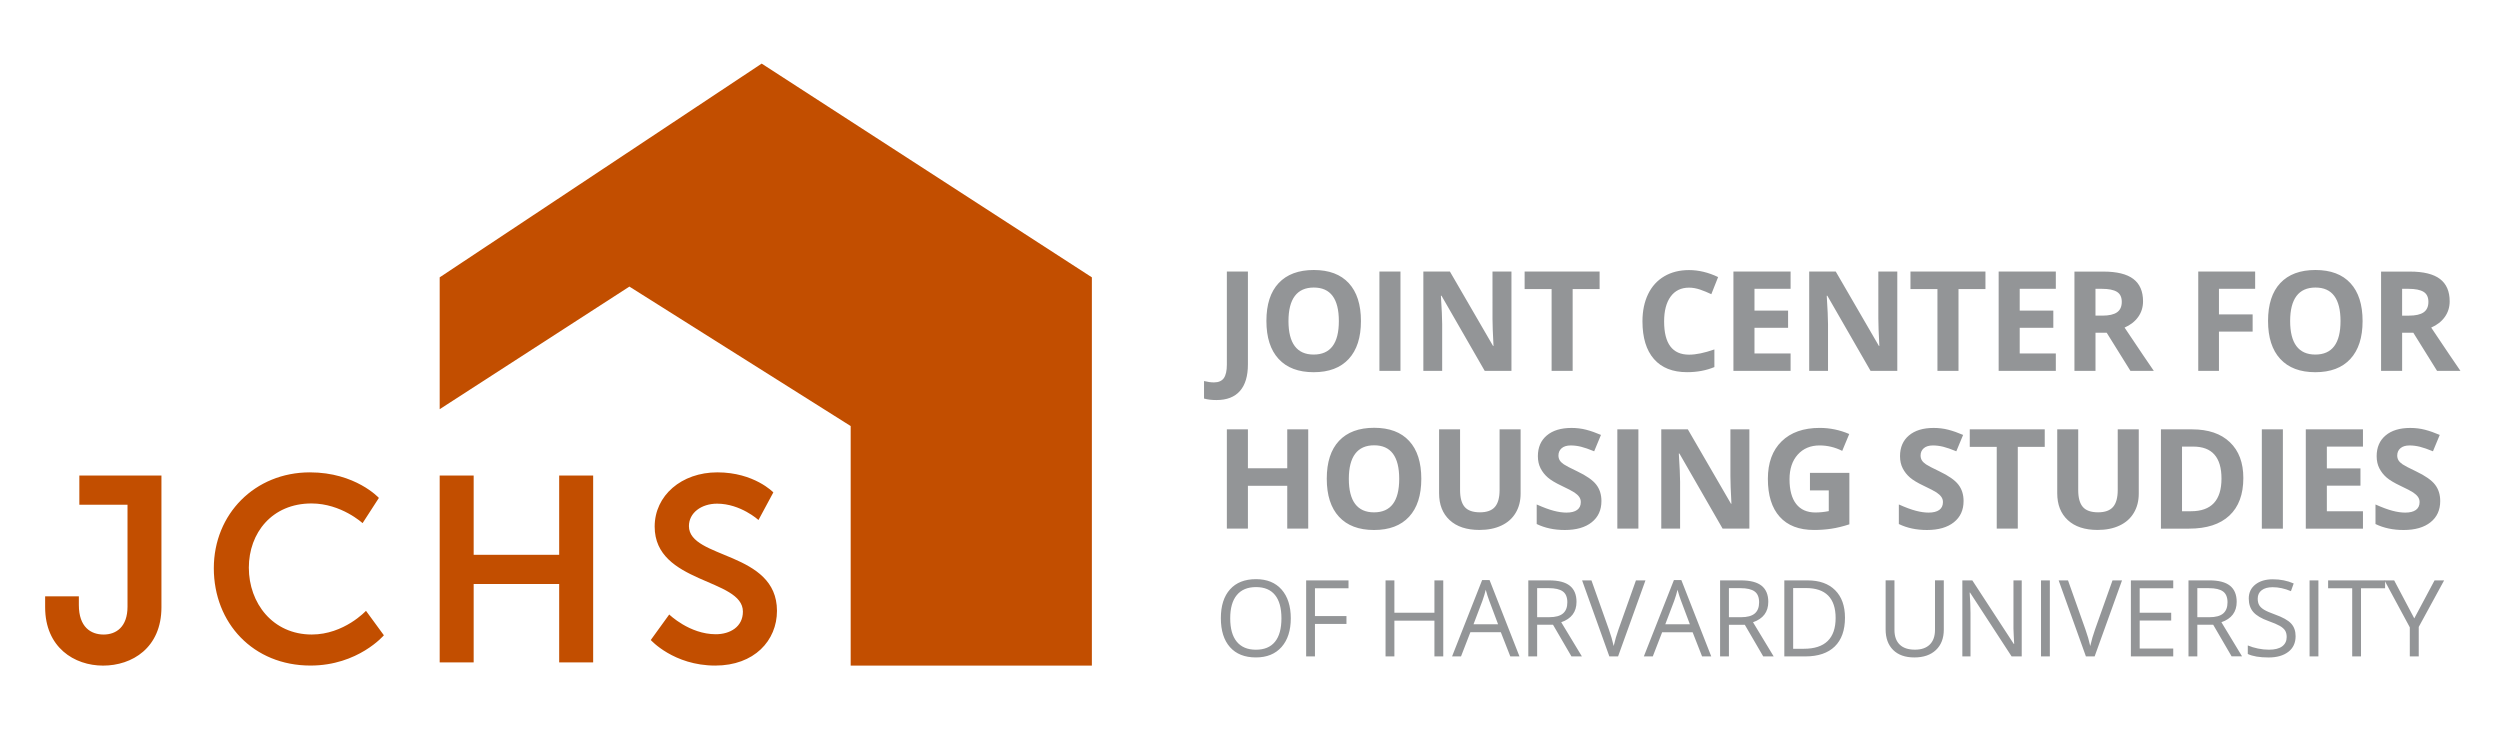
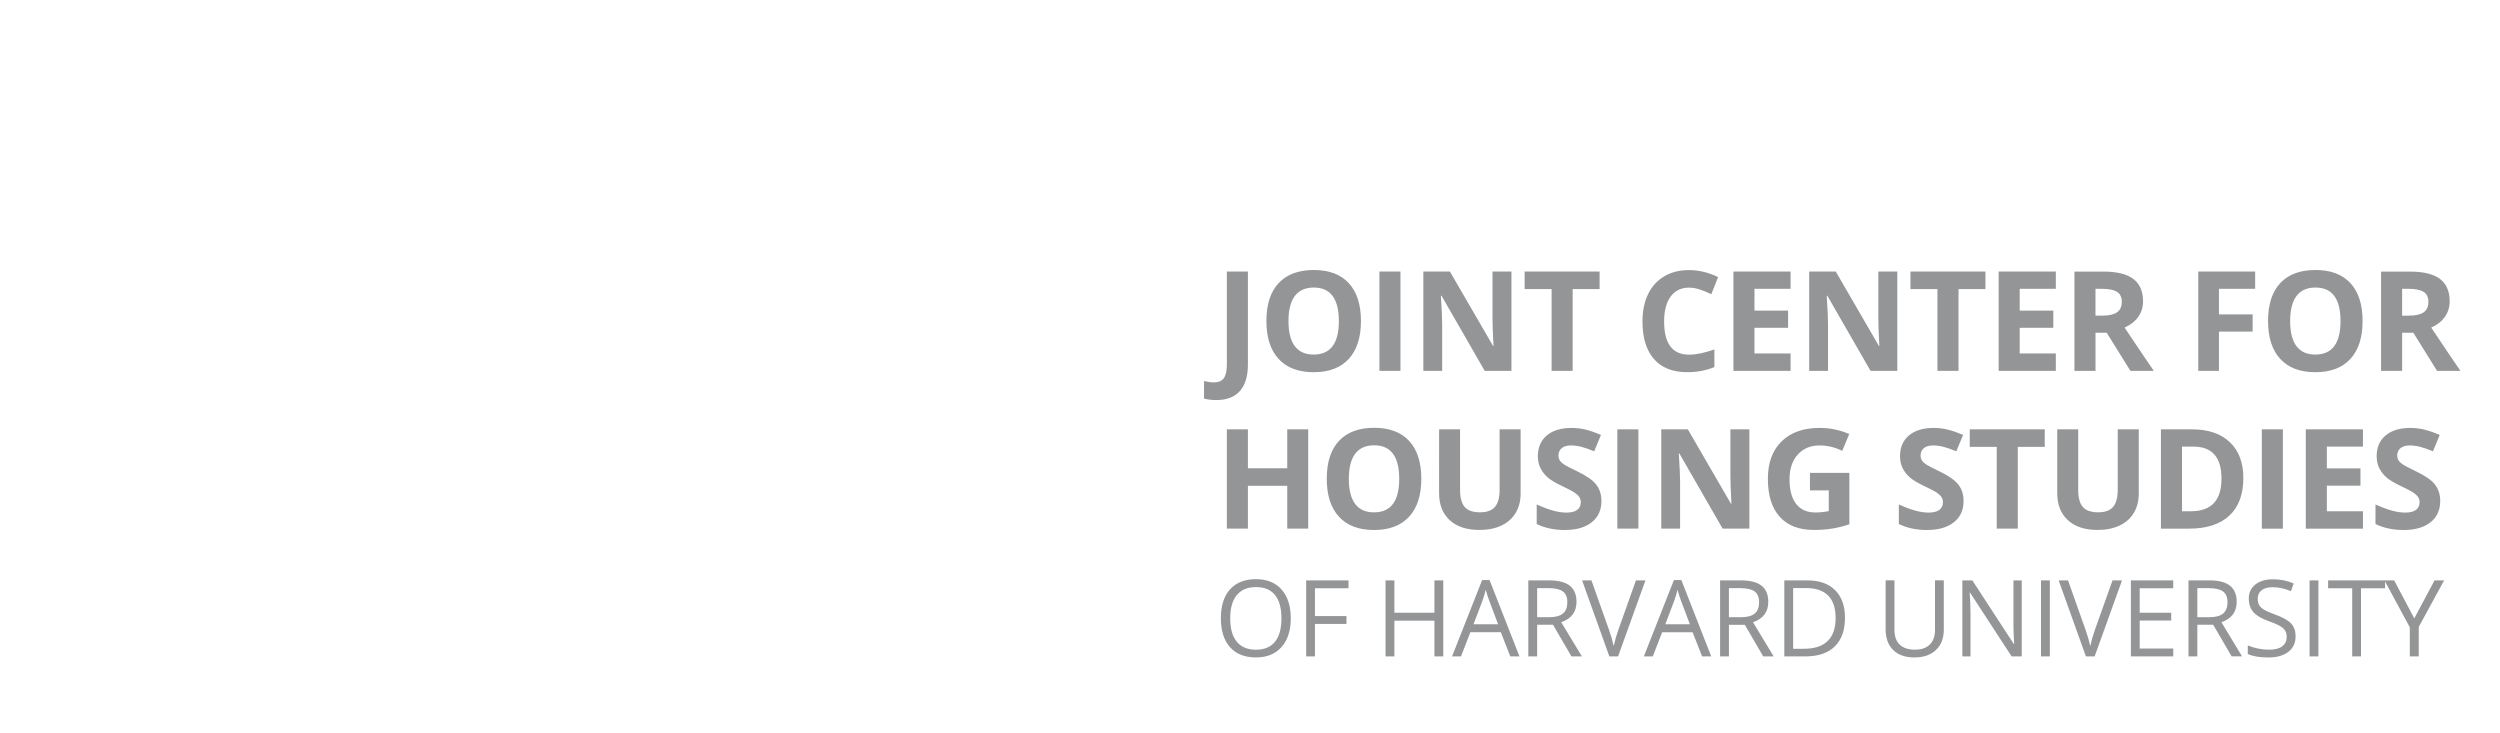
<svg xmlns="http://www.w3.org/2000/svg" version="1.1" id="Layer_1" x="0" y="0" viewBox="0 0 916.57 268.67" xml:space="preserve">
  <style>.st0{fill:#939597}.st1{fill:#c24e00}</style>
  <path class="st0" d="M445.99 146.67c-1.74 0-3.26-.18-4.56-.55v-6.42c1.33.33 2.54.5 3.63.5 1.69 0 2.9-.53 3.64-1.58.73-1.05 1.1-2.7 1.1-4.94V99.56h7.72v34.06c0 4.25-.97 7.49-2.91 9.71-1.95 2.23-4.82 3.34-8.62 3.34zm52.97-28.96c0 6.03-1.5 10.66-4.48 13.89-2.99 3.24-7.27 4.86-12.85 4.86s-9.86-1.62-12.85-4.86-4.48-7.88-4.48-13.94 1.5-10.69 4.5-13.88c3-3.19 7.29-4.79 12.88-4.79 5.59 0 9.87 1.61 12.83 4.83 2.96 3.22 4.45 7.85 4.45 13.89zm-26.57 0c0 4.07.77 7.13 2.31 9.19 1.54 2.06 3.85 3.09 6.92 3.09 6.16 0 9.24-4.09 9.24-12.27 0-8.2-3.06-12.3-9.19-12.3-3.07 0-5.39 1.03-6.95 3.1-1.55 2.06-2.33 5.13-2.33 9.19zm33.34 18.25v-36.4h7.72v36.4h-7.72zm48.41 0h-9.81l-15.84-27.54h-.22c.31 4.86.47 8.33.47 10.41v17.13h-6.9v-36.4h9.74l15.81 27.26h.17c-.25-4.73-.37-8.07-.37-10.03V99.56h6.95v36.4zm22.44 0h-7.72v-29.98h-9.89v-6.42h27.49v6.42h-9.88v29.98zm42.67-30.5c-2.9 0-5.15 1.09-6.75 3.27-1.59 2.18-2.39 5.23-2.39 9.13 0 8.12 3.04 12.17 9.14 12.17 2.56 0 5.65-.64 9.29-1.92v6.47c-2.99 1.24-6.32 1.87-10.01 1.87-5.29 0-9.35-1.61-12.15-4.82-2.8-3.21-4.21-7.82-4.21-13.83 0-3.78.69-7.1 2.06-9.95s3.36-5.03 5.94-6.55c2.58-1.52 5.61-2.28 9.08-2.28 3.54 0 7.09.86 10.66 2.56l-2.49 6.28c-1.36-.65-2.73-1.21-4.11-1.69-1.38-.46-2.73-.71-4.06-.71zm37.23 30.5h-20.96v-36.4h20.96v6.32h-13.24v7.99h12.32v6.32h-12.32v9.39h13.24v6.38zm39.12 0h-9.81l-15.84-27.54h-.22c.31 4.86.47 8.33.47 10.41v17.13h-6.9v-36.4h9.74l15.81 27.26h.17c-.25-4.73-.37-8.07-.37-10.03V99.56h6.95v36.4zm22.44 0h-7.72v-29.98h-9.89v-6.42h27.49v6.42h-9.88v29.98zm35.68 0h-20.96v-36.4h20.96v6.32h-13.24v7.99h12.32v6.32h-12.32v9.39h13.24v6.38zM768.27 122v13.97h-7.72v-36.4h10.61c4.95 0 8.61.9 10.98 2.7 2.37 1.8 3.56 4.54 3.56 8.2 0 2.14-.59 4.05-1.77 5.71-1.18 1.67-2.85 2.97-5 3.92 5.48 8.18 9.05 13.47 10.71 15.86h-8.57L772.38 122h-4.11zm0-6.28h2.49c2.44 0 4.24-.41 5.4-1.22 1.16-.81 1.74-2.09 1.74-3.83 0-1.73-.59-2.95-1.78-3.68s-3.02-1.1-5.52-1.1h-2.34v9.83zm45.26 20.24h-7.59v-36.4h20.86v6.32h-13.27v9.39h12.35v6.3h-12.35v14.39zm52.66-18.25c0 6.03-1.5 10.66-4.48 13.89-2.99 3.24-7.27 4.86-12.85 4.86s-9.86-1.62-12.85-4.86-4.48-7.88-4.48-13.94 1.5-10.69 4.49-13.88c3-3.19 7.29-4.79 12.89-4.79 5.59 0 9.87 1.61 12.83 4.83 2.97 3.22 4.45 7.85 4.45 13.89zm-26.56 0c0 4.07.77 7.13 2.31 9.19 1.55 2.06 3.85 3.09 6.92 3.09 6.16 0 9.24-4.09 9.24-12.27 0-8.2-3.06-12.3-9.19-12.3-3.07 0-5.39 1.03-6.95 3.1-1.55 2.06-2.33 5.13-2.33 9.19zm41.06 4.29v13.97h-7.72v-36.4h10.61c4.95 0 8.61.9 10.98 2.7 2.37 1.8 3.56 4.54 3.56 8.2 0 2.14-.59 4.05-1.77 5.71-1.18 1.67-2.85 2.97-5 3.92 5.48 8.18 9.05 13.47 10.71 15.86h-8.57L884.8 122h-4.11zm0-6.28h2.49c2.44 0 4.24-.41 5.4-1.22 1.16-.81 1.74-2.09 1.74-3.83 0-1.73-.59-2.95-1.78-3.68s-3.02-1.1-5.52-1.1h-2.34v9.83zm-401.06 78.09h-7.69V178.1h-14.42v15.71h-7.72v-36.4h7.72v14.27h14.42V157.4h7.69v36.41zm41.46-18.25c0 6.02-1.5 10.66-4.48 13.89-2.99 3.24-7.27 4.86-12.85 4.86s-9.86-1.62-12.85-4.86-4.48-7.88-4.48-13.94 1.5-10.69 4.49-13.88c3-3.19 7.29-4.79 12.89-4.79 5.59 0 9.87 1.61 12.83 4.83 2.97 3.21 4.45 7.84 4.45 13.89zm-26.57 0c0 4.07.77 7.13 2.31 9.19 1.55 2.06 3.85 3.09 6.92 3.09 6.16 0 9.24-4.09 9.24-12.28 0-8.2-3.06-12.3-9.19-12.3-3.07 0-5.39 1.03-6.95 3.1-1.55 2.06-2.33 5.13-2.33 9.2zm62.98-18.16v23.55c0 2.69-.6 5.05-1.81 7.07-1.2 2.03-2.94 3.58-5.22 4.65-2.27 1.08-4.96 1.62-8.07 1.62-4.68 0-8.32-1.2-10.91-3.6-2.59-2.4-3.88-5.68-3.88-9.85V157.4h7.69v22.28c0 2.81.56 4.86 1.69 6.18 1.13 1.31 3 1.97 5.6 1.97 2.52 0 4.35-.66 5.49-1.98 1.14-1.32 1.71-3.39 1.71-6.21V157.4h7.71zm29.63 26.3c0 3.29-1.18 5.88-3.55 7.77-2.36 1.89-5.66 2.84-9.87 2.84-3.88 0-7.32-.73-10.31-2.19v-7.17c2.46 1.1 4.54 1.87 6.24 2.31 1.7.45 3.26.67 4.67.67 1.69 0 2.99-.32 3.9-.97.9-.65 1.36-1.61 1.36-2.89 0-.71-.2-1.35-.6-1.91-.4-.56-.98-1.09-1.75-1.61-.77-.51-2.35-1.34-4.72-2.46-2.22-1.05-3.89-2.05-5.01-3.01-1.11-.96-2-2.08-2.66-3.36-.66-1.28-1-2.77-1-4.48 0-3.22 1.09-5.75 3.27-7.59 2.18-1.84 5.2-2.76 9.05-2.76 1.89 0 3.7.22 5.42.67 1.72.45 3.51 1.08 5.39 1.89l-2.49 6c-1.94-.8-3.55-1.35-4.82-1.67-1.27-.31-2.52-.47-3.75-.47-1.46 0-2.58.34-3.36 1.02-.78.68-1.17 1.57-1.17 2.66 0 .68.16 1.27.47 1.78.32.51.82 1 1.51 1.47.69.48 2.32 1.33 4.89 2.55 3.4 1.62 5.74 3.26 6.99 4.89 1.27 1.64 1.9 3.64 1.9 6.02zm5.83 10.11v-36.4h7.72v36.4h-7.72zm48.41 0h-9.81l-15.84-27.54h-.22c.31 4.86.47 8.33.47 10.41v17.13h-6.9v-36.4h9.74l15.81 27.26h.17c-.25-4.73-.37-8.07-.37-10.03V157.4h6.95v36.41zm22.22-20.45h14.44v18.87c-2.34.76-4.54 1.3-6.61 1.61-2.07.31-4.18.46-6.34.46-5.5 0-9.69-1.61-12.59-4.84-2.9-3.23-4.34-7.86-4.34-13.91 0-5.88 1.68-10.46 5.04-13.74 3.36-3.29 8.02-4.93 13.98-4.93 3.74 0 7.34.75 10.81 2.24l-2.57 6.18c-2.66-1.33-5.42-1.99-8.29-1.99-3.33 0-6.01 1.12-8.02 3.36-2.01 2.24-3.01 5.25-3.01 9.04 0 3.95.81 6.97 2.43 9.05 1.62 2.08 3.97 3.13 7.06 3.13 1.61 0 3.24-.17 4.9-.5v-7.6h-6.9v-6.43zm56.31 10.34c0 3.29-1.18 5.88-3.55 7.77-2.36 1.89-5.66 2.84-9.87 2.84-3.88 0-7.32-.73-10.31-2.19v-7.17c2.46 1.1 4.54 1.87 6.24 2.31 1.7.45 3.26.67 4.67.67 1.69 0 2.99-.32 3.9-.97.9-.65 1.36-1.61 1.36-2.89 0-.71-.2-1.35-.6-1.91-.4-.56-.98-1.09-1.75-1.61-.77-.51-2.35-1.34-4.72-2.46-2.22-1.05-3.89-2.05-5.01-3.01-1.11-.96-2-2.08-2.66-3.36-.66-1.28-1-2.77-1-4.48 0-3.22 1.09-5.75 3.27-7.59 2.18-1.84 5.2-2.76 9.05-2.76 1.89 0 3.7.22 5.42.67 1.72.45 3.51 1.08 5.39 1.89l-2.49 6c-1.94-.8-3.55-1.35-4.82-1.67-1.27-.31-2.52-.47-3.75-.47-1.46 0-2.58.34-3.36 1.02-.78.68-1.17 1.57-1.17 2.66 0 .68.16 1.27.47 1.78.32.51.82 1 1.51 1.47.69.48 2.32 1.33 4.89 2.55 3.4 1.62 5.74 3.26 6.99 4.89 1.27 1.64 1.9 3.64 1.9 6.02zm19.88 10.11h-7.72v-29.98h-9.89v-6.43h27.49v6.43h-9.88v29.98zm44.35-36.41v23.55c0 2.69-.6 5.05-1.81 7.07-1.2 2.03-2.94 3.58-5.22 4.65-2.27 1.08-4.96 1.62-8.07 1.62-4.68 0-8.32-1.2-10.91-3.6-2.59-2.4-3.88-5.68-3.88-9.85V157.4h7.69v22.28c0 2.81.56 4.86 1.69 6.18 1.13 1.31 3 1.97 5.6 1.97 2.52 0 4.35-.66 5.49-1.98 1.14-1.32 1.71-3.39 1.71-6.21V157.4h7.71zm38.34 17.86c0 5.99-1.7 10.58-5.12 13.77-3.41 3.19-8.34 4.78-14.78 4.78h-10.31v-36.4h11.43c5.94 0 10.56 1.57 13.84 4.71 3.3 3.13 4.94 7.51 4.94 13.14zm-8.01.2c0-7.82-3.45-11.73-10.36-11.73h-4.11v23.7h3.31c7.44 0 11.16-3.99 11.16-11.97zm14.79 18.35v-36.4h7.72v36.4h-7.72zm37.08 0h-20.96v-36.4h20.96v6.32h-13.24v7.99h12.32v6.33h-12.32v9.39h13.24v6.37zm28.32-10.11c0 3.29-1.18 5.88-3.55 7.77-2.36 1.89-5.66 2.84-9.87 2.84-3.88 0-7.32-.73-10.31-2.19v-7.17c2.46 1.1 4.54 1.87 6.24 2.31 1.7.45 3.26.67 4.67.67 1.69 0 2.99-.32 3.9-.97.9-.65 1.36-1.61 1.36-2.89 0-.71-.2-1.35-.6-1.91-.4-.56-.98-1.09-1.75-1.61s-2.35-1.34-4.72-2.46c-2.22-1.05-3.89-2.05-5.01-3.01-1.11-.96-2-2.08-2.66-3.36-.66-1.28-1-2.77-1-4.48 0-3.22 1.09-5.75 3.27-7.59 2.18-1.84 5.2-2.76 9.05-2.76 1.89 0 3.7.22 5.42.67 1.72.45 3.51 1.08 5.39 1.89l-2.49 6c-1.94-.8-3.55-1.35-4.82-1.67-1.27-.31-2.52-.47-3.75-.47-1.46 0-2.58.34-3.36 1.02-.78.68-1.17 1.57-1.17 2.66 0 .68.16 1.27.47 1.78.32.51.82 1 1.51 1.47.69.48 2.32 1.33 4.89 2.55 3.4 1.62 5.74 3.26 6.99 4.89 1.27 1.64 1.9 3.64 1.9 6.02zm-421.41 42.98c0 4.46-1.13 7.97-3.38 10.52-2.26 2.55-5.39 3.83-9.41 3.83-4.1 0-7.27-1.26-9.5-3.77-2.23-2.51-3.35-6.05-3.35-10.63 0-4.54 1.12-8.05 3.36-10.55 2.24-2.5 5.41-3.75 9.53-3.75 4 0 7.13 1.27 9.38 3.81 2.24 2.56 3.37 6.07 3.37 10.54zm-22.21 0c0 3.77.8 6.64 2.41 8.59 1.61 1.95 3.94 2.93 7.01 2.93 3.09 0 5.42-.97 7-2.92 1.58-1.94 2.36-4.81 2.36-8.6 0-3.75-.78-6.59-2.35-8.53-1.57-1.94-3.89-2.91-6.97-2.91-3.09 0-5.44.98-7.04 2.93-1.62 1.95-2.42 4.79-2.42 8.51zm31.08 13.97h-3.24v-27.87h15.53v2.88h-12.3v10.2h11.55v2.88H482.1v11.91zm47.03 0h-3.24v-13.11h-14.68v13.11h-3.24v-27.87h3.24v11.86h14.68v-11.86h3.24v27.87zm24.58 0l-3.47-8.86h-11.17l-3.43 8.86h-3.28l11.02-27.98h2.73l10.96 27.98h-3.36zm-4.48-11.78l-3.24-8.63c-.42-1.09-.85-2.43-1.29-4.02-.28 1.22-.68 2.56-1.2 4.02l-3.28 8.63h9.01zm14.32.19v11.59h-3.24v-27.87h7.64c3.42 0 5.94.65 7.58 1.96 1.63 1.31 2.45 3.28 2.45 5.91 0 3.69-1.87 6.18-5.6 7.47l7.57 12.52h-3.83l-6.75-11.59h-5.82zm0-2.78H568c2.29 0 3.96-.46 5.03-1.36 1.07-.91 1.6-2.27 1.6-4.09 0-1.84-.54-3.17-1.63-3.98-1.09-.81-2.83-1.22-5.23-1.22h-4.21v10.65zm36.22-13.5h3.49l-10.04 27.87h-3.2l-9.99-27.87h3.43l6.4 18.03c.74 2.07 1.32 4.09 1.75 6.04.46-2.06 1.06-4.11 1.79-6.16l6.37-17.91zm24.25 27.87l-3.47-8.86h-11.17l-3.43 8.86h-3.28l11.02-27.98h2.73l10.96 27.98h-3.36zm-4.48-11.78l-3.24-8.63c-.42-1.09-.85-2.43-1.29-4.02-.28 1.22-.68 2.56-1.2 4.02l-3.28 8.63h9.01zm14.32.19v11.59h-3.24v-27.87h7.64c3.42 0 5.94.65 7.58 1.96 1.63 1.31 2.45 3.28 2.45 5.91 0 3.69-1.87 6.18-5.6 7.47l7.57 12.52h-3.83l-6.75-11.59h-5.82zm0-2.78h4.44c2.29 0 3.96-.46 5.03-1.36 1.07-.91 1.6-2.27 1.6-4.09 0-1.84-.54-3.17-1.63-3.98-1.09-.81-2.83-1.22-5.23-1.22h-4.21v10.65zm42.55.17c0 4.6-1.25 8.12-3.74 10.55-2.5 2.43-6.09 3.65-10.78 3.65h-7.72v-27.87h8.54c4.33 0 7.7 1.2 10.1 3.6 2.4 2.41 3.6 5.76 3.6 10.07zm-3.43.12c0-3.63-.91-6.37-2.73-8.22-1.83-1.84-4.53-2.76-8.13-2.76h-4.71v22.26h3.95c3.86 0 6.77-.95 8.71-2.85 1.94-1.9 2.91-4.71 2.91-8.43zm39.66-13.79v18.03c0 3.18-.96 5.67-2.88 7.49-1.92 1.82-4.56 2.73-7.91 2.73-3.35 0-5.95-.92-7.79-2.75-1.84-1.83-2.75-4.34-2.75-7.55v-17.96h3.24v18.18c0 2.33.64 4.11 1.91 5.36s3.14 1.87 5.61 1.87c2.35 0 4.16-.63 5.43-1.88 1.27-1.25 1.91-3.05 1.91-5.39v-18.15h3.23zm28.56 27.87h-3.7l-15.23-23.39h-.15c.2 2.75.31 5.26.31 7.55v15.84h-2.99v-27.87h3.66l15.19 23.29h.15c-.03-.34-.08-1.45-.17-3.31-.09-1.86-.12-3.19-.09-3.99v-15.99h3.03v27.87zm7.08 0v-27.87h3.24v27.87h-3.24zm26.21-27.87h3.49l-10.04 27.87h-3.2l-9.99-27.87h3.43l6.4 18.03c.74 2.07 1.32 4.09 1.75 6.04.46-2.06 1.06-4.11 1.79-6.16l6.37-17.91zm22.27 27.87h-15.53v-27.87h15.53v2.88h-12.3v8.98h11.55v2.86h-11.55v10.26h12.3v2.89zm8.83-11.59v11.59h-3.24v-27.87H810c3.42 0 5.94.65 7.58 1.96 1.63 1.31 2.45 3.28 2.45 5.91 0 3.69-1.87 6.18-5.6 7.47l7.57 12.52h-3.83l-6.75-11.59h-5.82zm0-2.78h4.44c2.29 0 3.96-.46 5.03-1.36 1.07-.91 1.6-2.27 1.6-4.09 0-1.84-.54-3.17-1.63-3.98-1.09-.81-2.83-1.22-5.23-1.22h-4.21v10.65zm36.03 6.96c0 2.45-.89 4.37-2.67 5.74-1.78 1.37-4.2 2.06-7.24 2.06-3.3 0-5.85-.43-7.62-1.28v-3.13c1.14.48 2.39.87 3.74 1.14 1.35.28 2.68.42 4 .42 2.16 0 3.79-.41 4.88-1.23 1.09-.82 1.64-1.96 1.64-3.42 0-.97-.2-1.76-.58-2.37-.39-.62-1.03-1.18-1.94-1.71-.91-.52-2.29-1.11-4.15-1.77-2.59-.93-4.44-2.03-5.56-3.3-1.11-1.27-1.67-2.93-1.67-4.97 0-2.15.81-3.86 2.42-5.13 1.61-1.27 3.75-1.91 6.41-1.91 2.77 0 5.32.51 7.64 1.53l-1.01 2.82c-2.3-.97-4.54-1.45-6.71-1.45-1.72 0-3.06.37-4.02 1.11-.97.74-1.45 1.76-1.45 3.07 0 .97.18 1.76.53 2.38.36.62.96 1.18 1.8 1.7.85.51 2.14 1.08 3.88 1.7 2.92 1.04 4.94 2.16 6.03 3.35 1.1 1.19 1.65 2.74 1.65 4.65zm5.12 7.41v-27.87h3.24v27.87h-3.24zm18.87 0h-3.24v-24.99h-8.83v-2.88h20.89v2.88h-8.83v24.99z" />
  <path class="st0" d="M885.14 226.72l7.43-13.93h3.51l-9.3 17.06v10.81h-3.28V230l-9.28-17.21h3.55l7.37 13.93z" />
-   <path class="st1" d="M16.55 218.64h12.36v3.19c0 8.1 4.42 10.81 9.07 10.81 4.62 0 8.77-2.8 8.77-10.22v-37.37H29.09v-10.7h30.1v48.27c0 14.95-10.8 21.41-21.4 21.41-10.53 0-21.24-6.65-21.24-21.41v-3.98zm97.07-45.46c16.71 0 25.29 9.37 25.29 9.37l-5.98 9.25s-7.81-7.22-18.73-7.22c-14.47 0-22.97 10.81-22.97 23.54 0 13.01 8.78 24.51 23.07 24.51 11.86 0 19.88-8.69 19.88-8.69l6.56 8.97s-9.44 11.1-26.92 11.1c-20.94 0-35.43-15.53-35.43-35.7.01-19.87 15.07-35.13 35.23-35.13zm47.58 1.16h12.46v29.06h31.35v-29.06h12.46v68.52h-12.46V214.1h-31.35v28.76H161.2v-68.52zm84.16 50.95s7.41 7.24 17.07 7.24c5.2 0 9.94-2.69 9.94-8.3 0-12.25-32.35-10.13-32.35-31.16 0-11.41 9.86-19.89 22.98-19.89 13.54 0 20.53 7.35 20.53 7.35l-5.45 10.12s-6.58-5.99-15.17-5.99c-5.8 0-10.33 3.38-10.33 8.22 0 12.15 32.28 9.15 32.28 31.07 0 10.91-8.32 20.07-22.63 20.07-15.24 0-23.64-9.37-23.64-9.37l6.77-9.36z" />
-   <path class="st1" d="M279.25 23.32L161.2 101.68v48.34l69.55-44.95 81.13 51.13v87.82h88.43V101.68z" />
</svg>